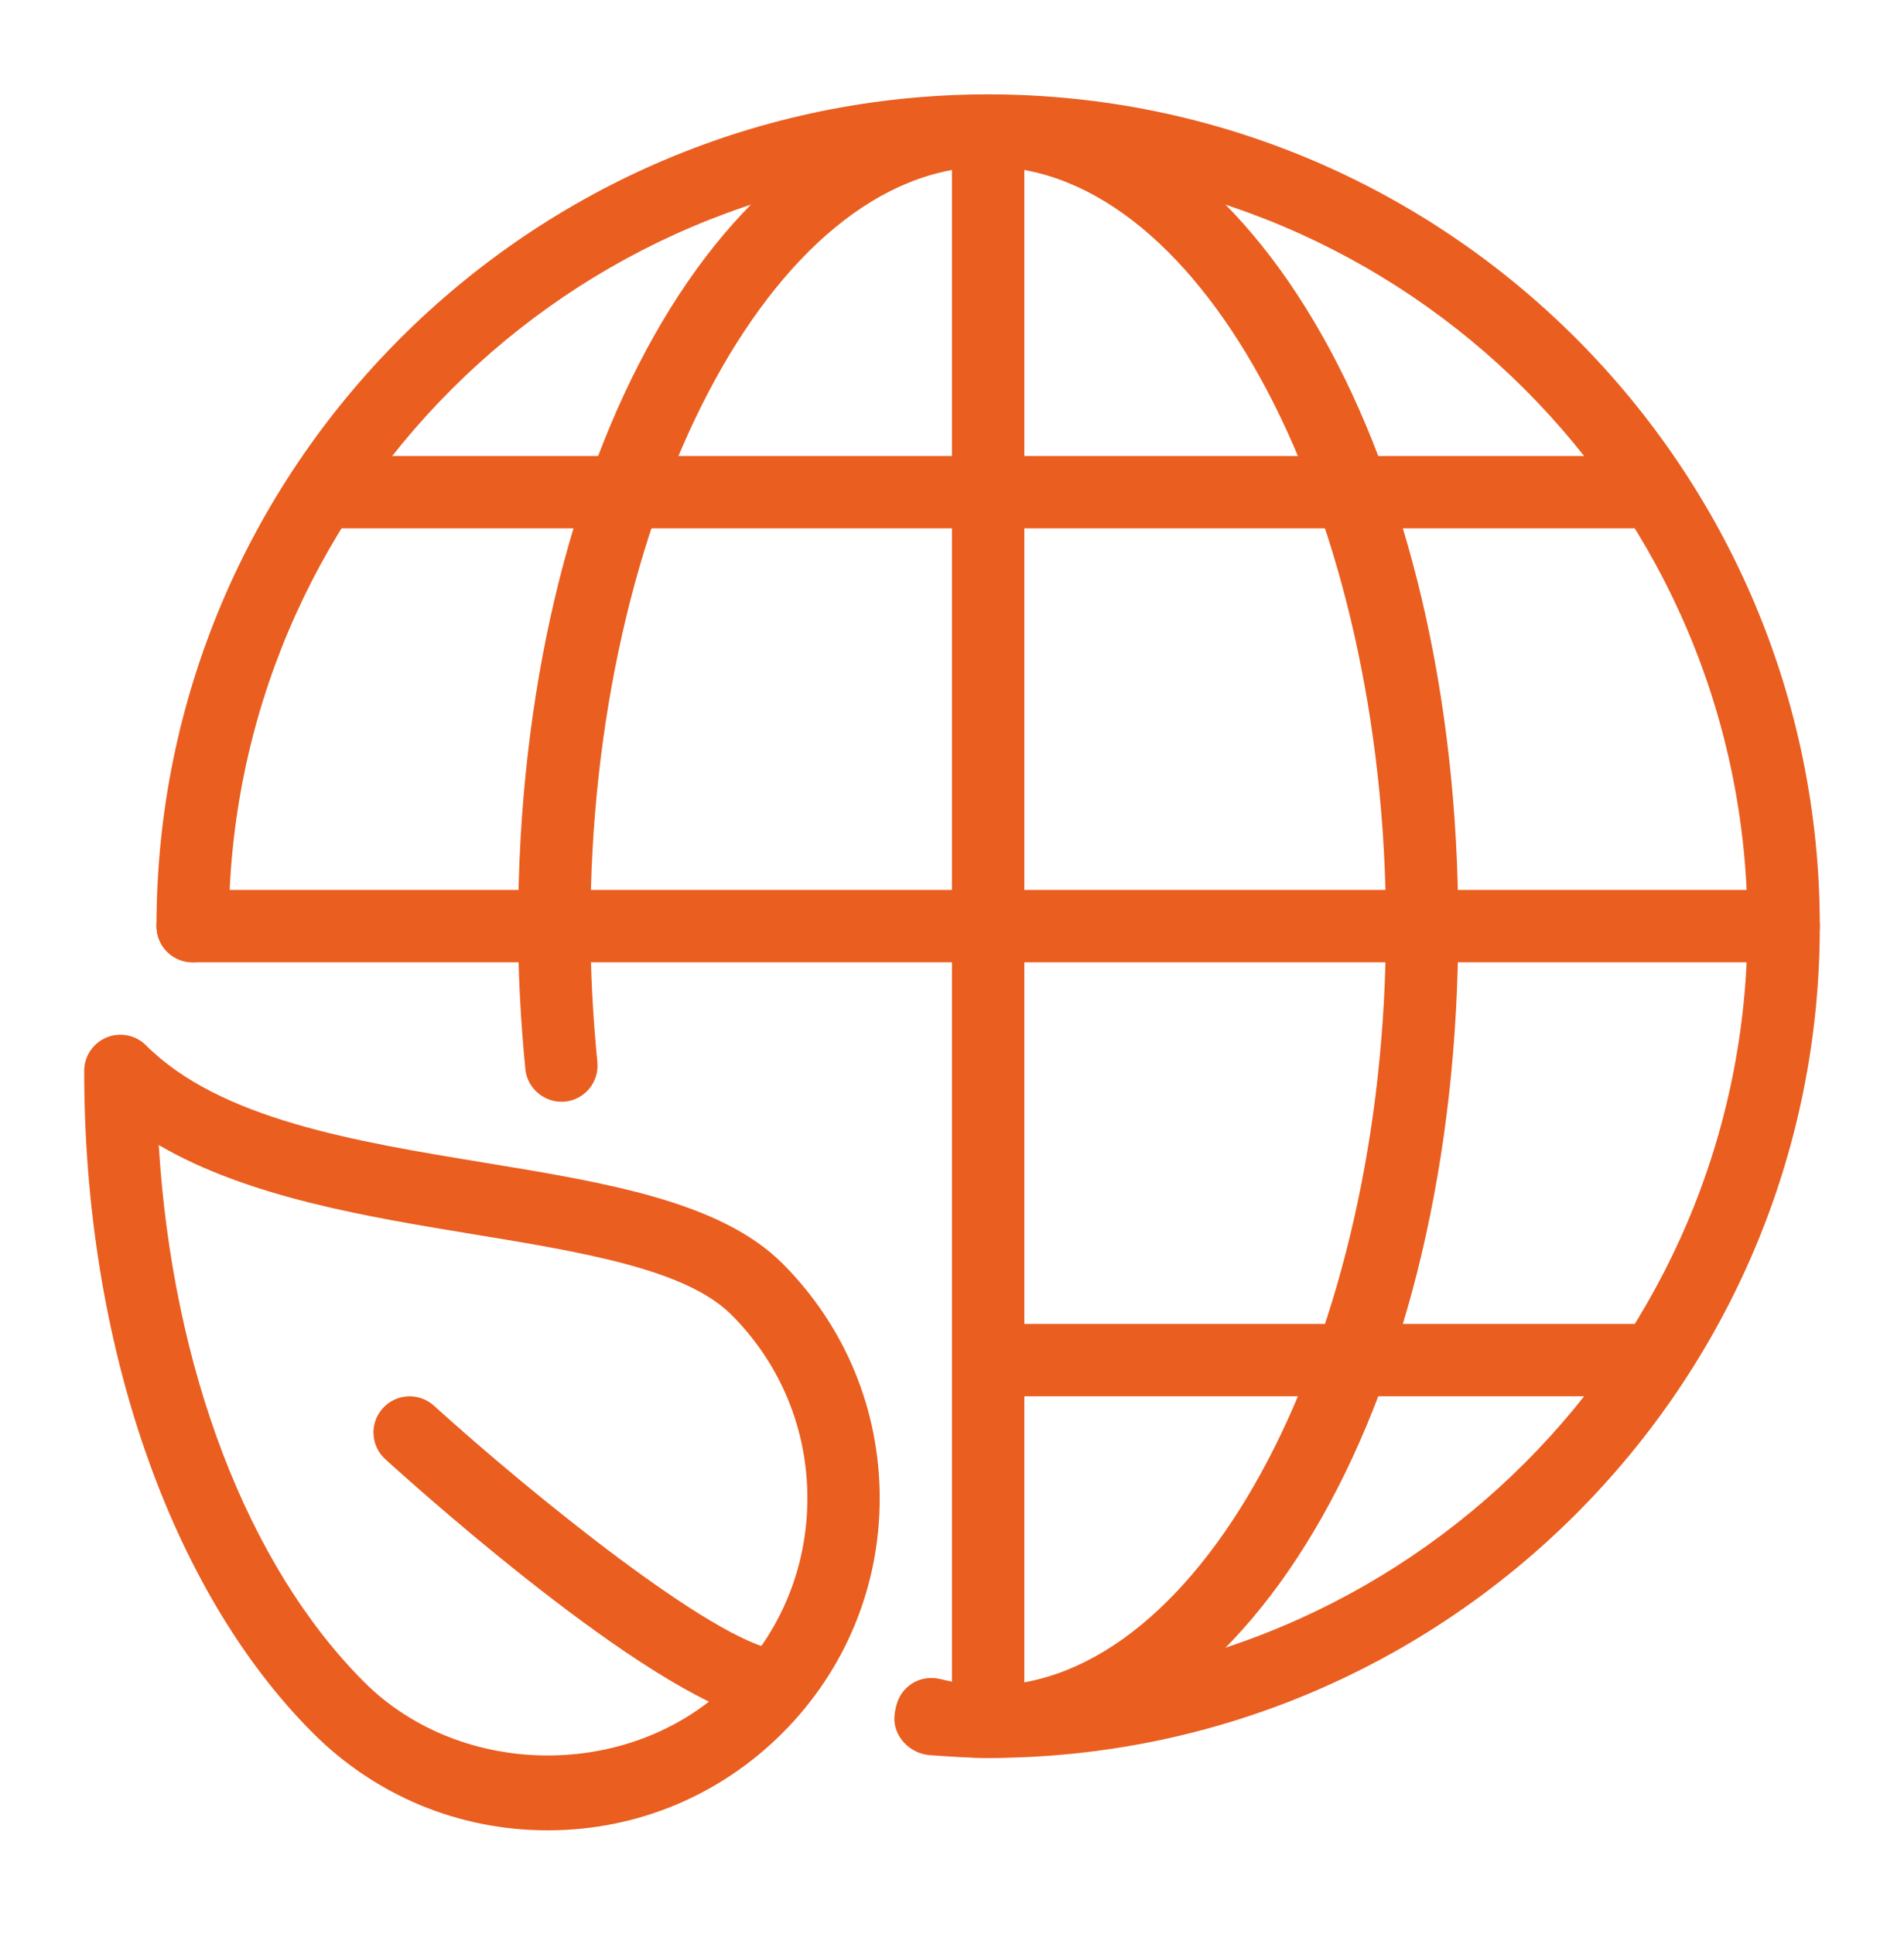
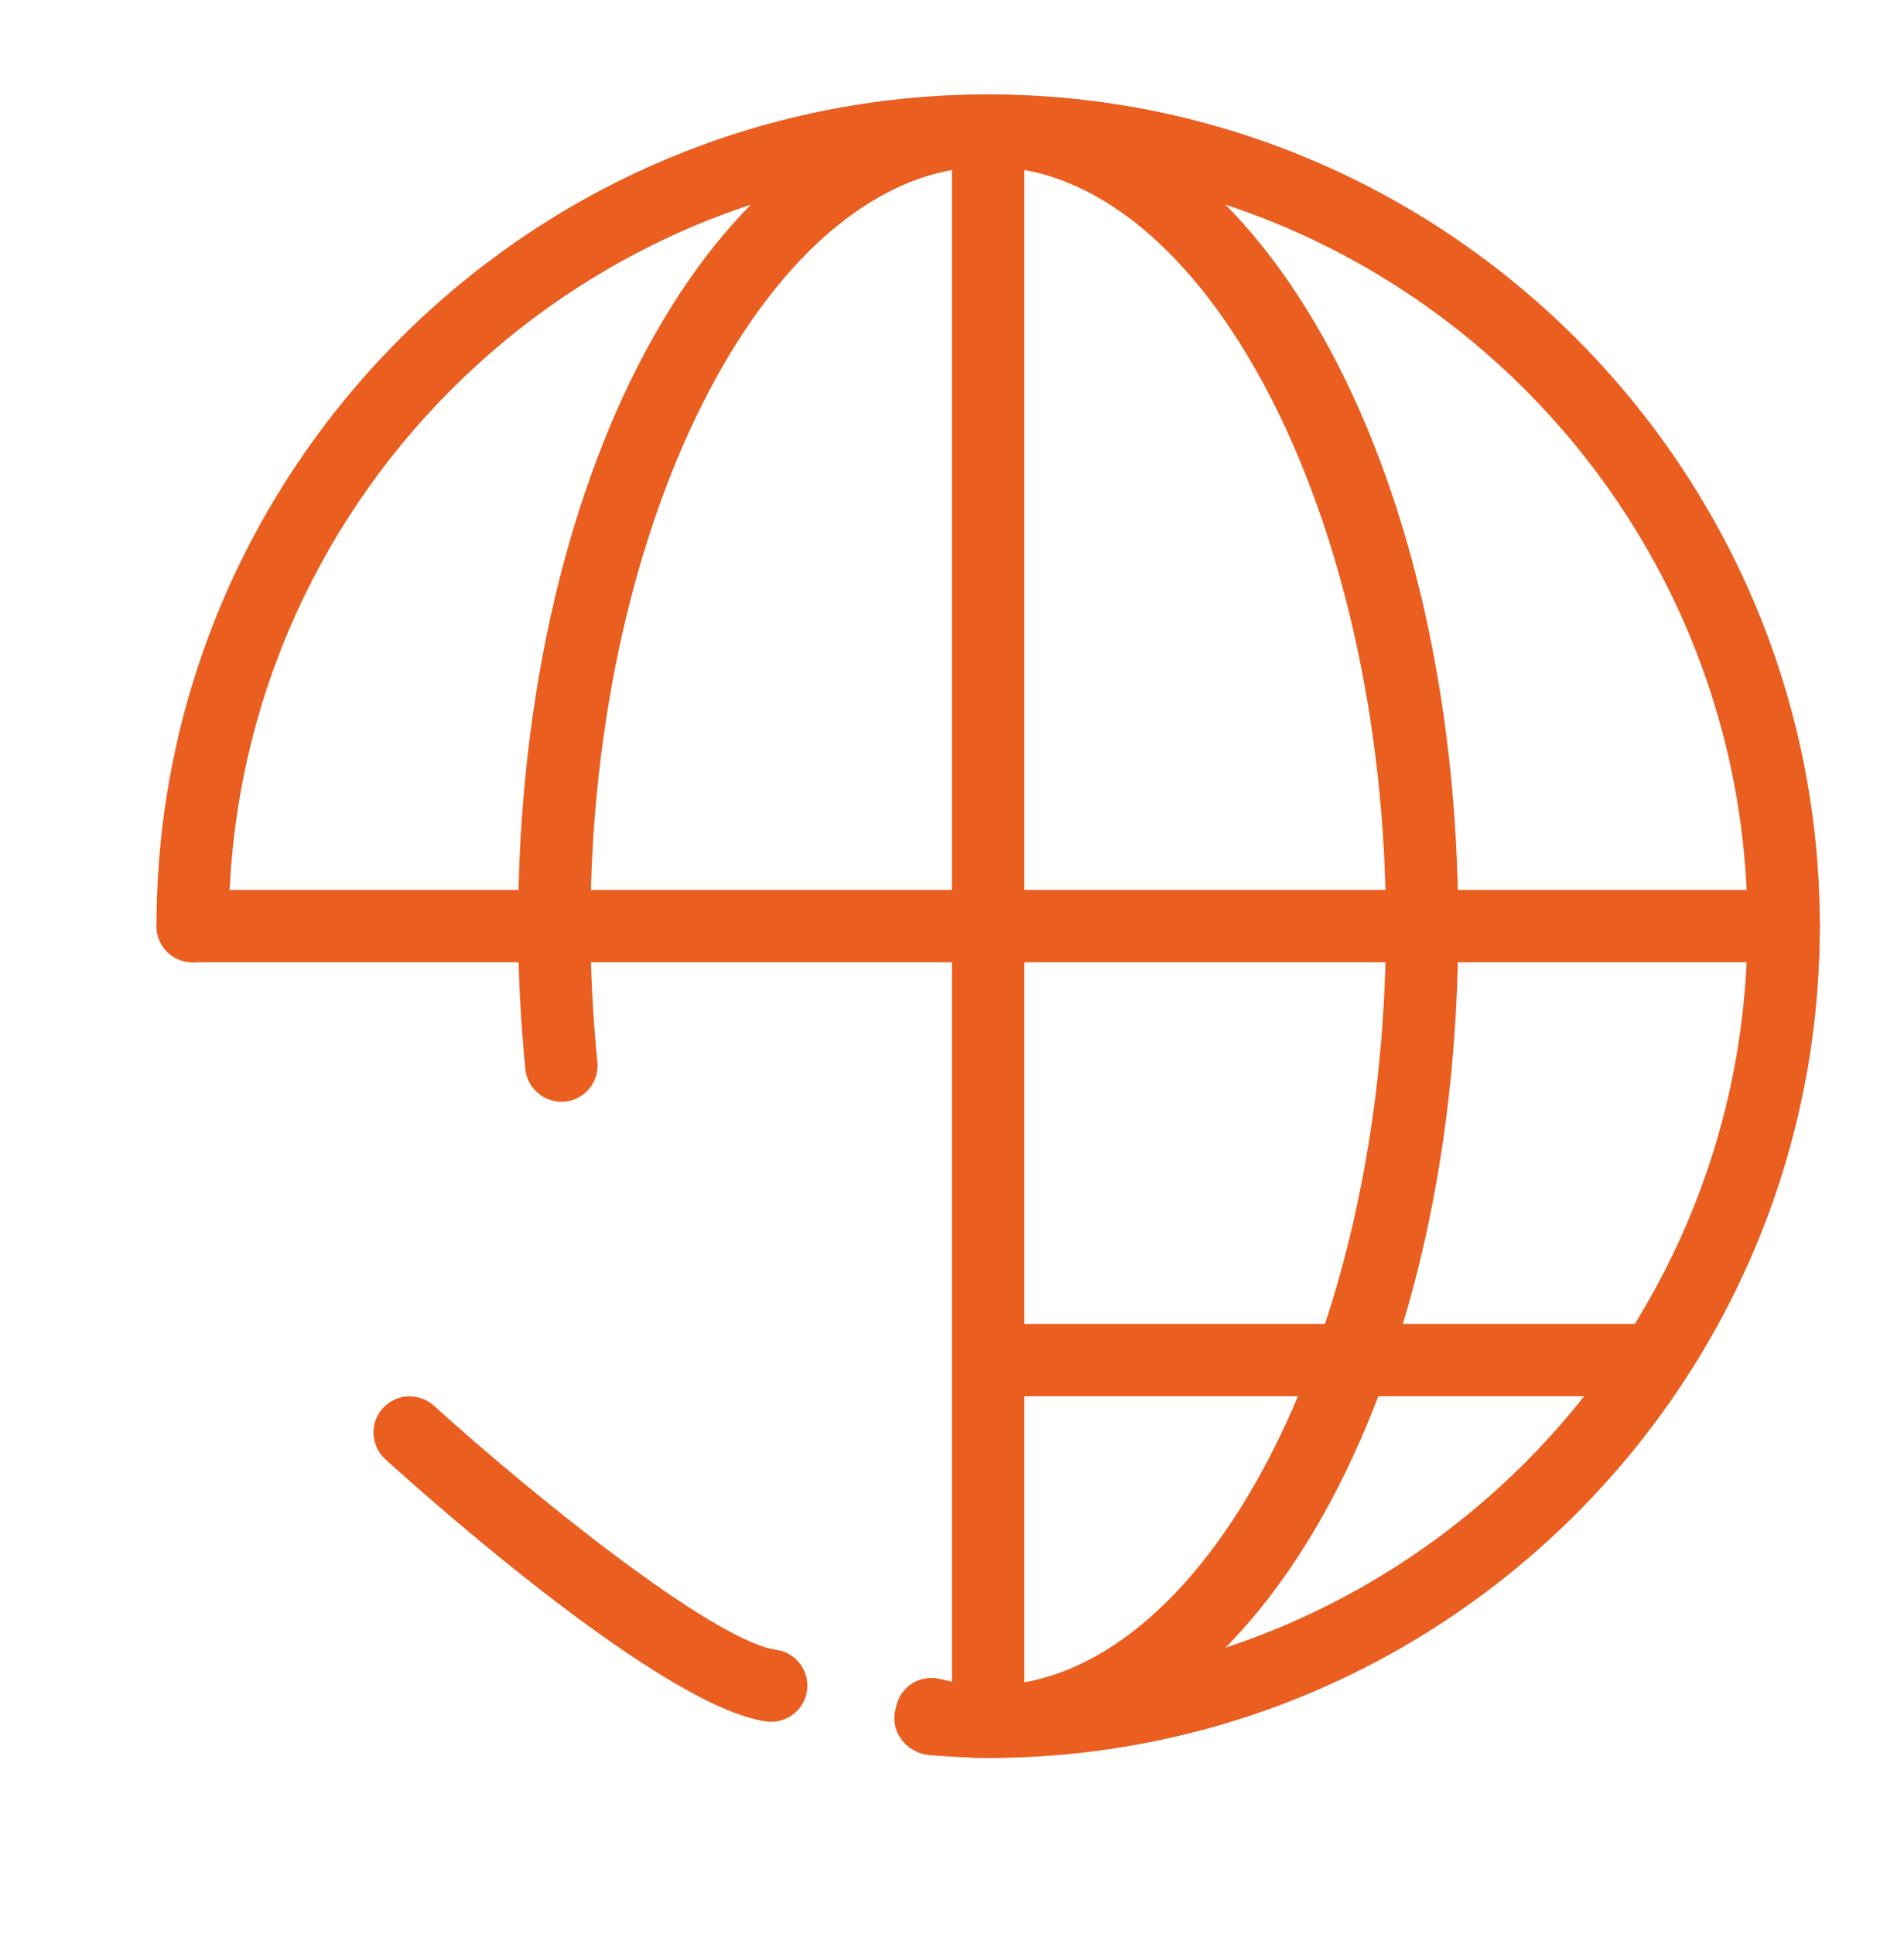
<svg xmlns="http://www.w3.org/2000/svg" width="64" height="65" viewBox="0 0 64 65" fill="none">
  <path d="M33.216 3.172C32.545 3.172 32 3.716 32 4.387V57.867C32 58.537 32.545 59.082 33.216 59.082C33.887 59.082 34.431 58.537 34.431 57.867V4.387C34.431 3.716 33.887 3.172 33.216 3.172Z" fill="#EA5E20" />
  <path d="M59.954 29.91H6.475C5.804 29.91 5.26 30.455 5.26 31.126C5.26 31.797 5.804 32.341 6.475 32.341H59.954C60.625 32.341 61.17 31.796 61.17 31.125C61.17 30.455 60.625 29.91 59.954 29.91Z" fill="#EA5E20" />
-   <path d="M55.093 15.326H11.337C10.666 15.326 10.122 15.871 10.122 16.542C10.122 17.213 10.666 17.757 11.337 17.757H55.093C55.764 17.757 56.309 17.212 56.309 16.541C56.309 15.871 55.764 15.326 55.093 15.326Z" fill="#EA5E20" />
  <path d="M55.094 44.496H33.216C32.545 44.496 32.001 45.041 32.001 45.712C32.001 46.383 32.545 46.927 33.216 46.927H55.094C55.765 46.927 56.309 46.383 56.309 45.712C56.309 45.041 55.765 44.496 55.094 44.496Z" fill="#EA5E20" />
  <path d="M33.215 3.172C17.801 3.172 5.26 15.713 5.26 31.127C5.26 31.798 5.804 32.342 6.475 32.342C7.146 32.342 7.691 31.798 7.691 31.127C7.691 17.052 19.14 5.603 33.215 5.603C47.29 5.603 58.739 17.052 58.739 31.127C58.739 45.202 47.29 56.651 33.215 56.651C32.612 56.651 32.019 56.605 31.428 56.563C31.428 56.561 31.304 56.554 31.304 56.554C30.602 56.49 30.113 57.013 30.065 57.682C30.014 58.35 30.58 58.936 31.248 58.987C31.9 59.033 32.551 59.082 33.215 59.082C48.629 59.082 61.17 46.541 61.17 31.127C61.17 15.713 48.629 3.172 33.215 3.172Z" fill="#EA5E20" />
-   <path d="M26.3 42.462C24.219 40.381 20.378 39.749 16.309 39.08C11.926 38.361 7.388 37.615 4.906 35.13C4.558 34.783 4.033 34.681 3.581 34.868C3.127 35.055 2.83 35.5 2.83 35.991C2.83 45.111 5.706 53.432 10.519 58.245C12.626 60.353 15.427 61.515 18.409 61.515C21.392 61.515 24.192 60.353 26.3 58.245C28.407 56.138 29.57 53.335 29.57 50.355C29.57 47.375 28.407 44.572 26.3 42.462ZM24.581 56.527C21.283 59.823 15.536 59.823 12.237 56.527C8.302 52.589 5.793 45.967 5.336 38.483C8.346 40.238 12.318 40.889 15.915 41.482C19.586 42.085 23.052 42.656 24.581 44.183C26.232 45.831 27.139 48.024 27.139 50.355C27.139 52.686 26.232 54.879 24.581 56.527Z" fill="#EA5E20" />
  <path d="M33.217 3.172C24.356 3.172 17.416 15.45 17.416 31.127C17.416 32.666 17.494 34.238 17.659 35.93C17.725 36.604 18.332 37.083 18.986 37.024C19.655 36.961 20.143 36.368 20.08 35.699C19.922 34.083 19.847 32.588 19.847 31.127C19.847 17.293 25.97 5.603 33.217 5.603C40.463 5.603 46.586 17.293 46.586 31.127C46.586 44.961 40.463 56.651 33.217 56.651C32.738 56.651 32.22 56.58 31.595 56.427C30.919 56.272 30.285 56.675 30.127 57.327C29.969 57.978 30.37 58.635 31.024 58.792C31.843 58.989 32.541 59.082 33.217 59.082C42.077 59.082 49.017 46.803 49.017 31.127C49.017 15.45 42.077 3.172 33.217 3.172Z" fill="#EA5E20" />
  <path d="M26.09 55.446C23.983 55.152 17.913 50.259 14.585 47.242C14.092 46.795 13.323 46.826 12.869 47.327C12.417 47.825 12.456 48.591 12.952 49.043C14.483 50.431 22.294 57.371 25.755 57.855C25.811 57.865 25.869 57.867 25.925 57.867C26.521 57.867 27.041 57.427 27.126 56.817C27.218 56.154 26.754 55.539 26.09 55.446Z" fill="#EA5E20" />
</svg>